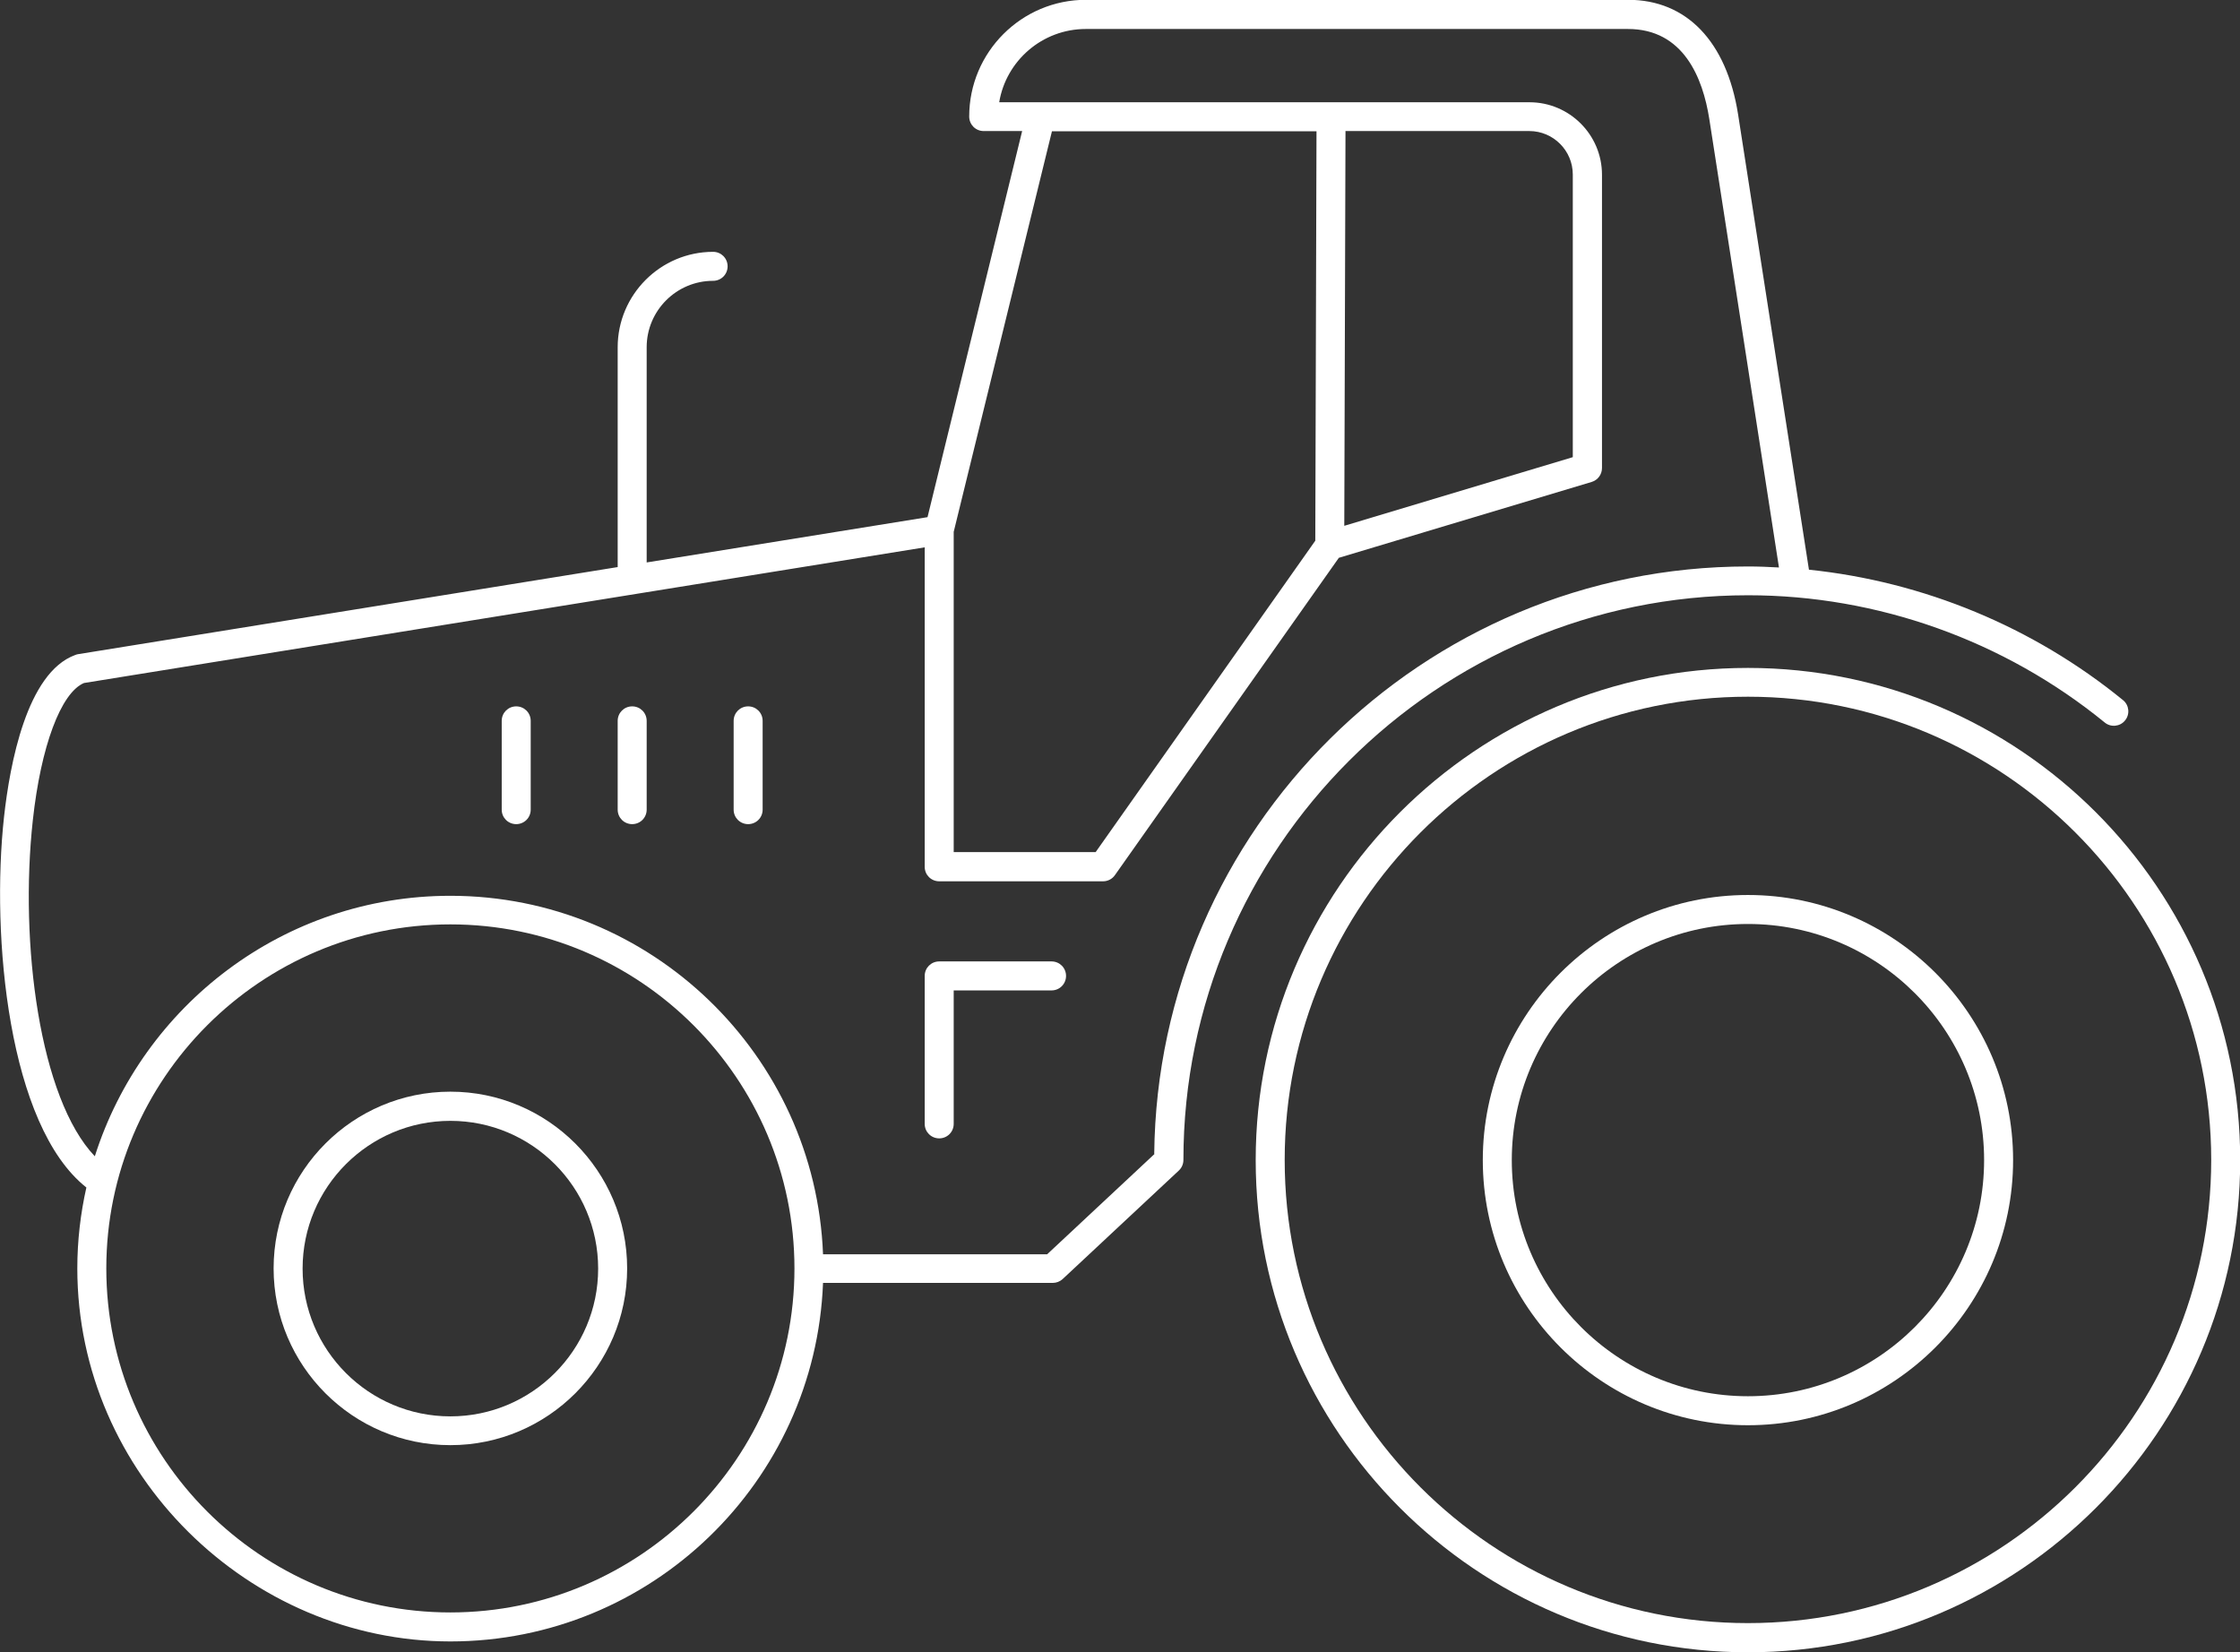
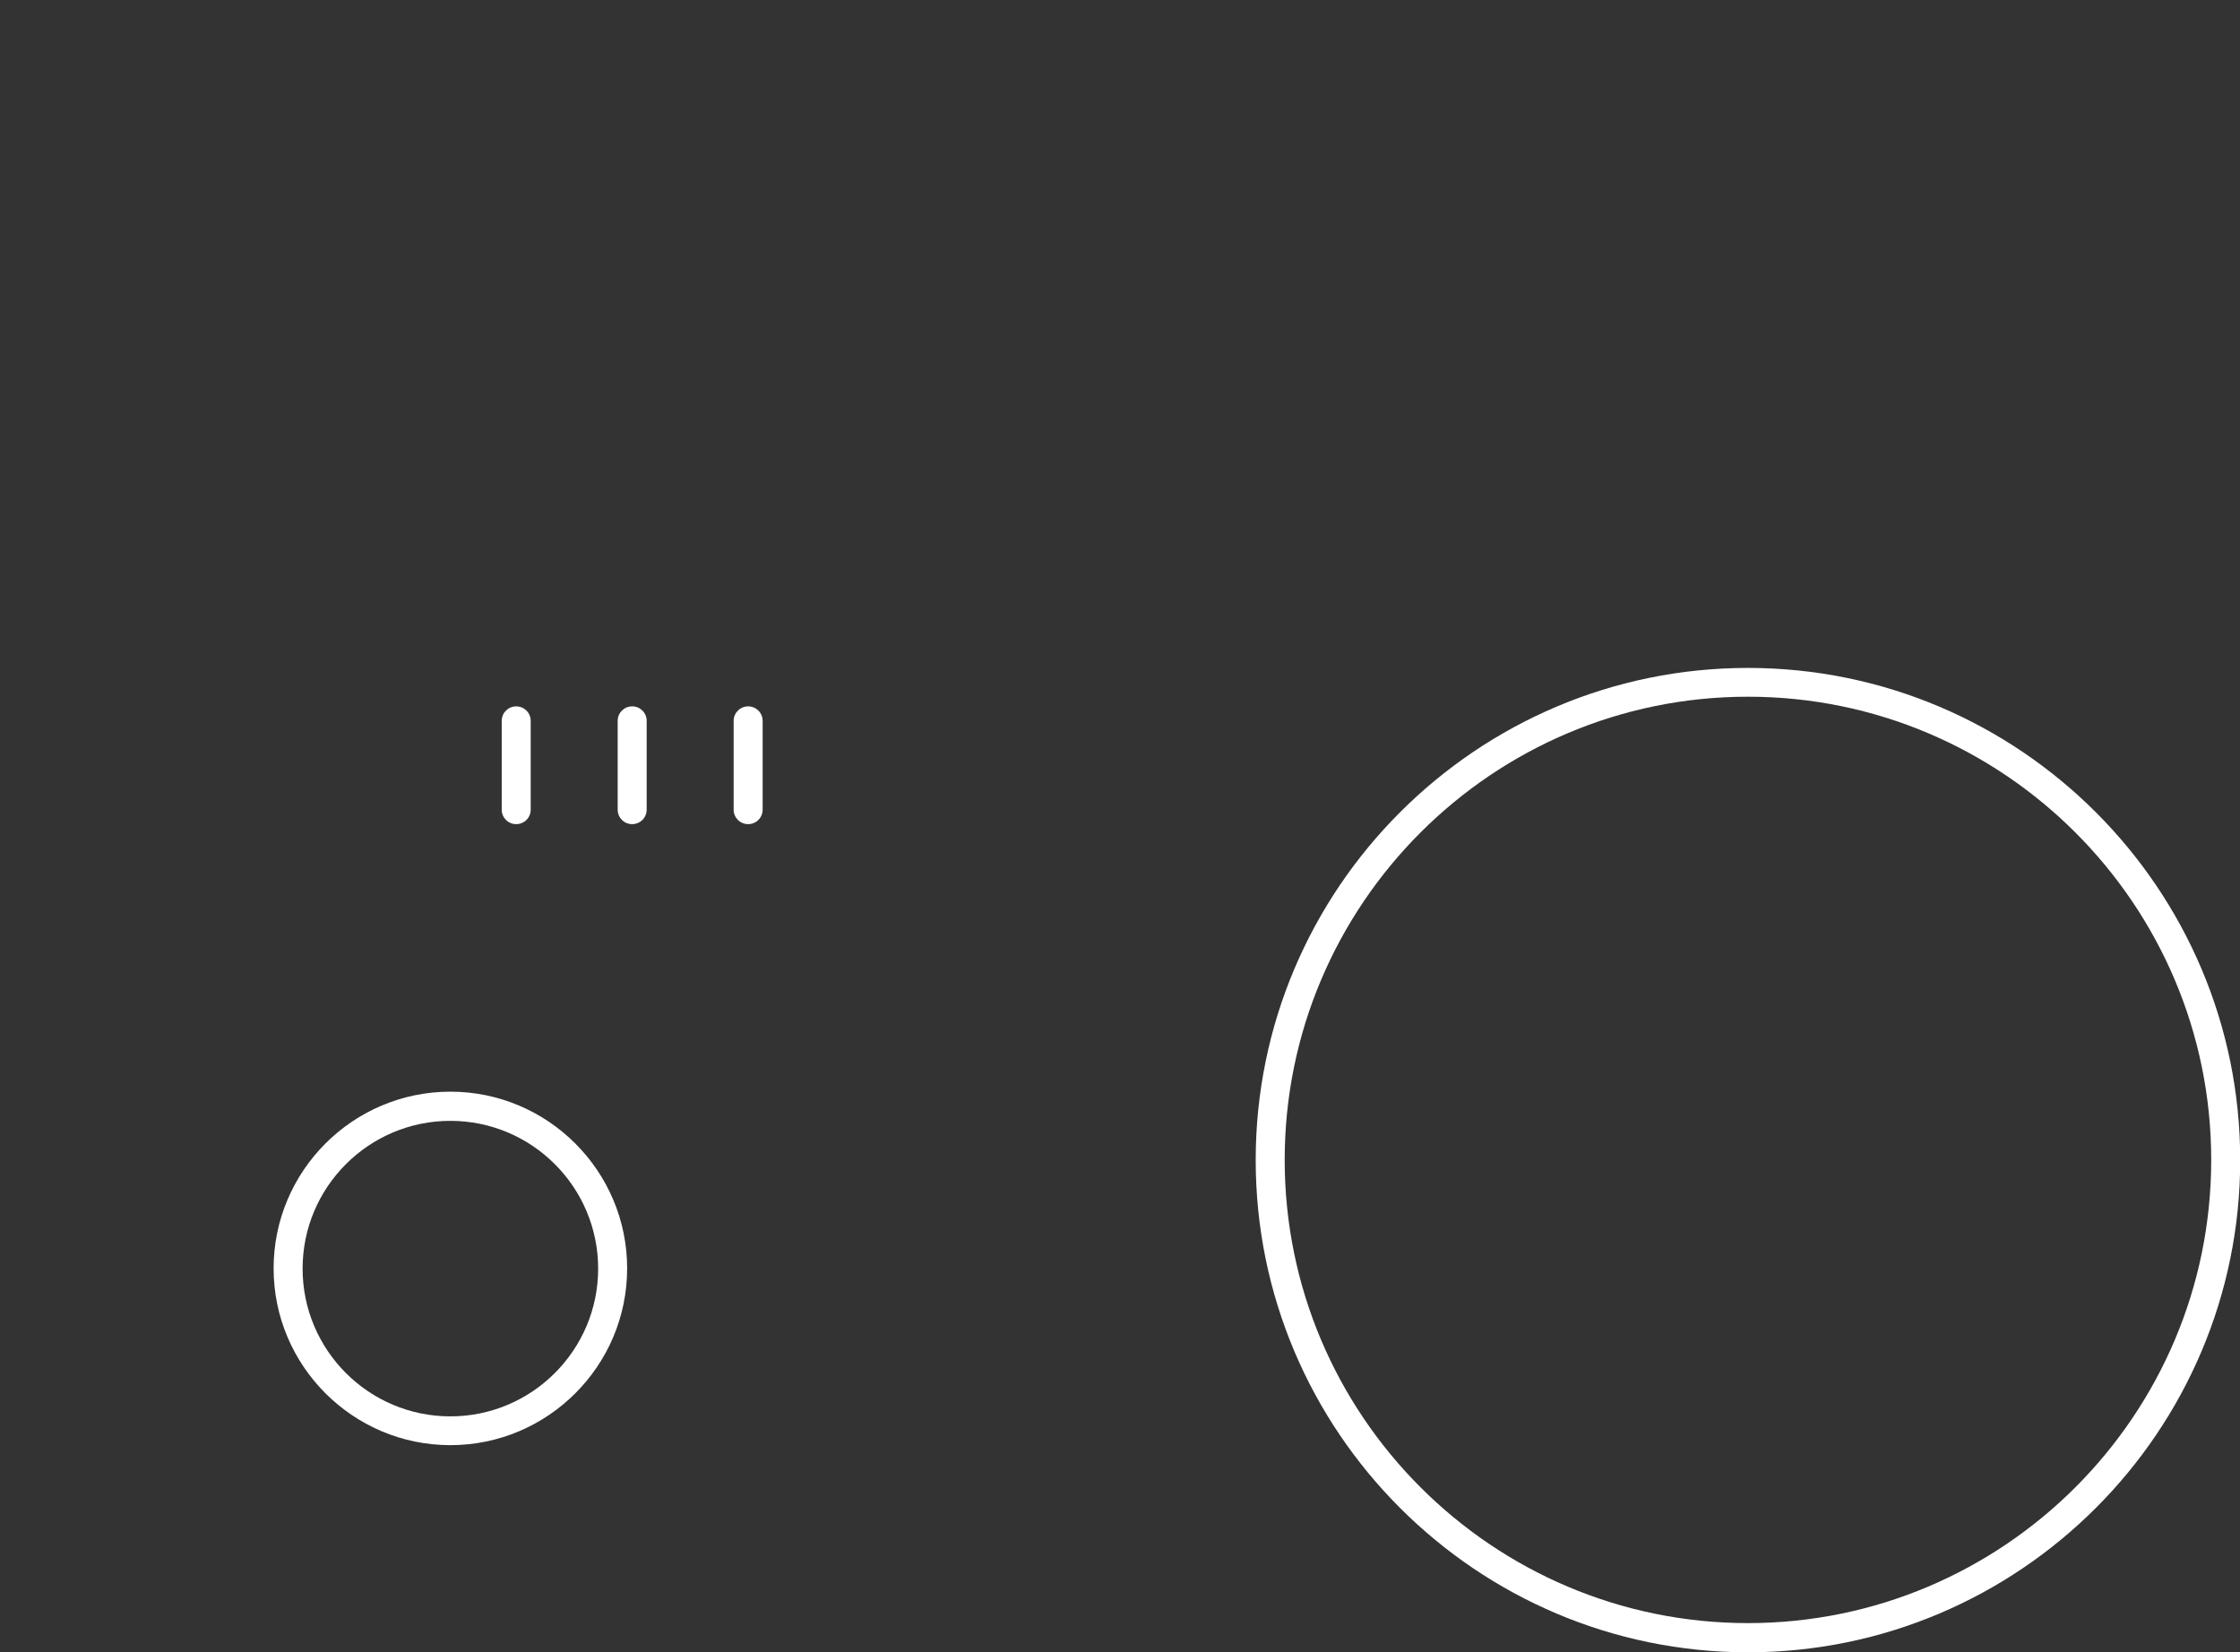
<svg xmlns="http://www.w3.org/2000/svg" id="Ebene_2" data-name="Ebene 2" viewBox="0 0 111.26 82.07">
  <rect x="0" y="0" width="111.26" height="82.07" fill="#333333" stroke="none" />
  <defs>
    <style>
      .cls-1 {
        fill: #fff;
        stroke-width: 0px;
      }
    </style>
  </defs>
  <g id="Menü">
    <g>
      <path class="cls-1" d="M37.16,40.94c-.4,0-.72-.32-.72-.72v-4.41c0-.4.32-.72.72-.72s.72.32.72.72v4.41c0,.4-.32.72-.72.72Z" />
      <path class="cls-1" d="M31.4,40.94c-.4,0-.72-.32-.72-.72v-4.41c0-.4.32-.72.72-.72s.72.32.72.72v4.41c0,.4-.32.72-.72.72Z" />
      <path class="cls-1" d="M25.64,40.94c-.4,0-.72-.32-.72-.72v-4.41c0-.4.32-.72.72-.72s.72.32.72.72v4.41c0,.4-.32.72-.72.72Z" />
-       <path class="cls-1" d="M.2,40.58c.29-2.62,1.13-7.16,3.53-8.04.04-.02.09-.03.13-.04l26.82-4.33v-10.92c0-2.61,2.13-4.74,4.74-4.74.4,0,.72.32.72.72s-.32.72-.72.72c-1.82,0-3.3,1.48-3.3,3.3v10.69l13.95-2.25,4.7-19.18h-1.91c-.4,0-.72-.32-.72-.72,0-3.2,2.6-5.8,5.8-5.8h26.93c2.9,0,4.89,2.07,5.46,5.69.54,3.44,3.02,19.45,3.52,22.62,5.69.59,11.14,2.84,15.6,6.48.31.25.35.71.1,1.01-.25.31-.71.35-1.01.1-4.99-4.07-11.28-6.32-17.71-6.32-15.46,0-28.05,12.58-28.05,28.05,0,.2-.08.39-.23.53l-5.77,5.39c-.13.12-.31.19-.49.19h-11.41c-.38,9.88-8.53,17.81-18.51,17.81S3.84,73.23,3.84,63.01c0-1.38.16-2.73.45-4.02C.41,55.92-.45,46.51.2,40.58ZM47.37,26.42v15.91h7.05l10.91-15.47.06-20.34h-13.14l-4.88,19.9ZM66.83,6.52l-.06,19.6,11.35-3.41v-14.04c0-1.19-.97-2.16-2.16-2.16h-9.14ZM57.33,57.31c.17-16.11,13.33-29.17,29.48-29.17.52,0,1.03.02,1.55.05-.59-3.83-2.94-18.95-3.46-22.28-.32-2.04-1.28-4.47-4.04-4.47h-26.93c-2.16,0-3.96,1.58-4.3,3.64h26.34c1.98,0,3.6,1.61,3.6,3.6v14.57c0,.32-.21.6-.51.69l-12.56,3.77-11.12,15.76c-.13.19-.35.31-.59.31h-8.14c-.4,0-.72-.32-.72-.72v-15.87l-41.76,6.74c-1.15.49-2.14,3.15-2.54,6.82-.67,6.13.34,13.82,3.08,16.69,2.38-7.49,9.39-12.94,17.66-12.94,9.97,0,18.13,7.92,18.51,17.81h11.13l5.33-4.98ZM22.37,80.1c9.42,0,17.09-7.67,17.09-17.09s-7.67-17.09-17.09-17.09-17.09,7.67-17.09,17.09,7.67,17.09,17.09,17.09Z" />
      <path class="cls-1" d="M22.37,54.23c4.84,0,8.78,3.94,8.78,8.78s-3.94,8.78-8.78,8.78-8.78-3.94-8.78-8.78,3.94-8.78,8.78-8.78ZM22.37,70.36c4.05,0,7.34-3.29,7.34-7.34s-3.29-7.34-7.34-7.34-7.34,3.29-7.34,7.34,3.29,7.34,7.34,7.34Z" />
      <path class="cls-1" d="M86.82,33.18c13.48,0,24.45,10.97,24.45,24.45s-10.97,24.45-24.45,24.45-24.45-10.97-24.45-24.45,10.97-24.45,24.45-24.45ZM86.82,80.63c12.69,0,23.01-10.32,23.01-23.01s-10.32-23.01-23.01-23.01-23.01,10.32-23.01,23.01,10.32,23.01,23.01,23.01Z" />
-       <path class="cls-1" d="M86.82,44.46c7.26,0,13.17,5.91,13.17,13.17s-5.91,13.17-13.17,13.17-13.17-5.91-13.17-13.17,5.91-13.17,13.17-13.17ZM86.82,69.36c6.47,0,11.73-5.26,11.73-11.73s-5.26-11.73-11.73-11.73-11.73,5.26-11.73,11.73,5.26,11.73,11.73,11.73Z" />
-       <path class="cls-1" d="M46.65,47.76h5.58c.4,0,.72.32.72.72s-.32.72-.72.72h-4.86v6.63c0,.4-.32.72-.72.72s-.72-.32-.72-.72v-7.35c0-.4.32-.72.72-.72Z" />
    </g>
  </g>
</svg>